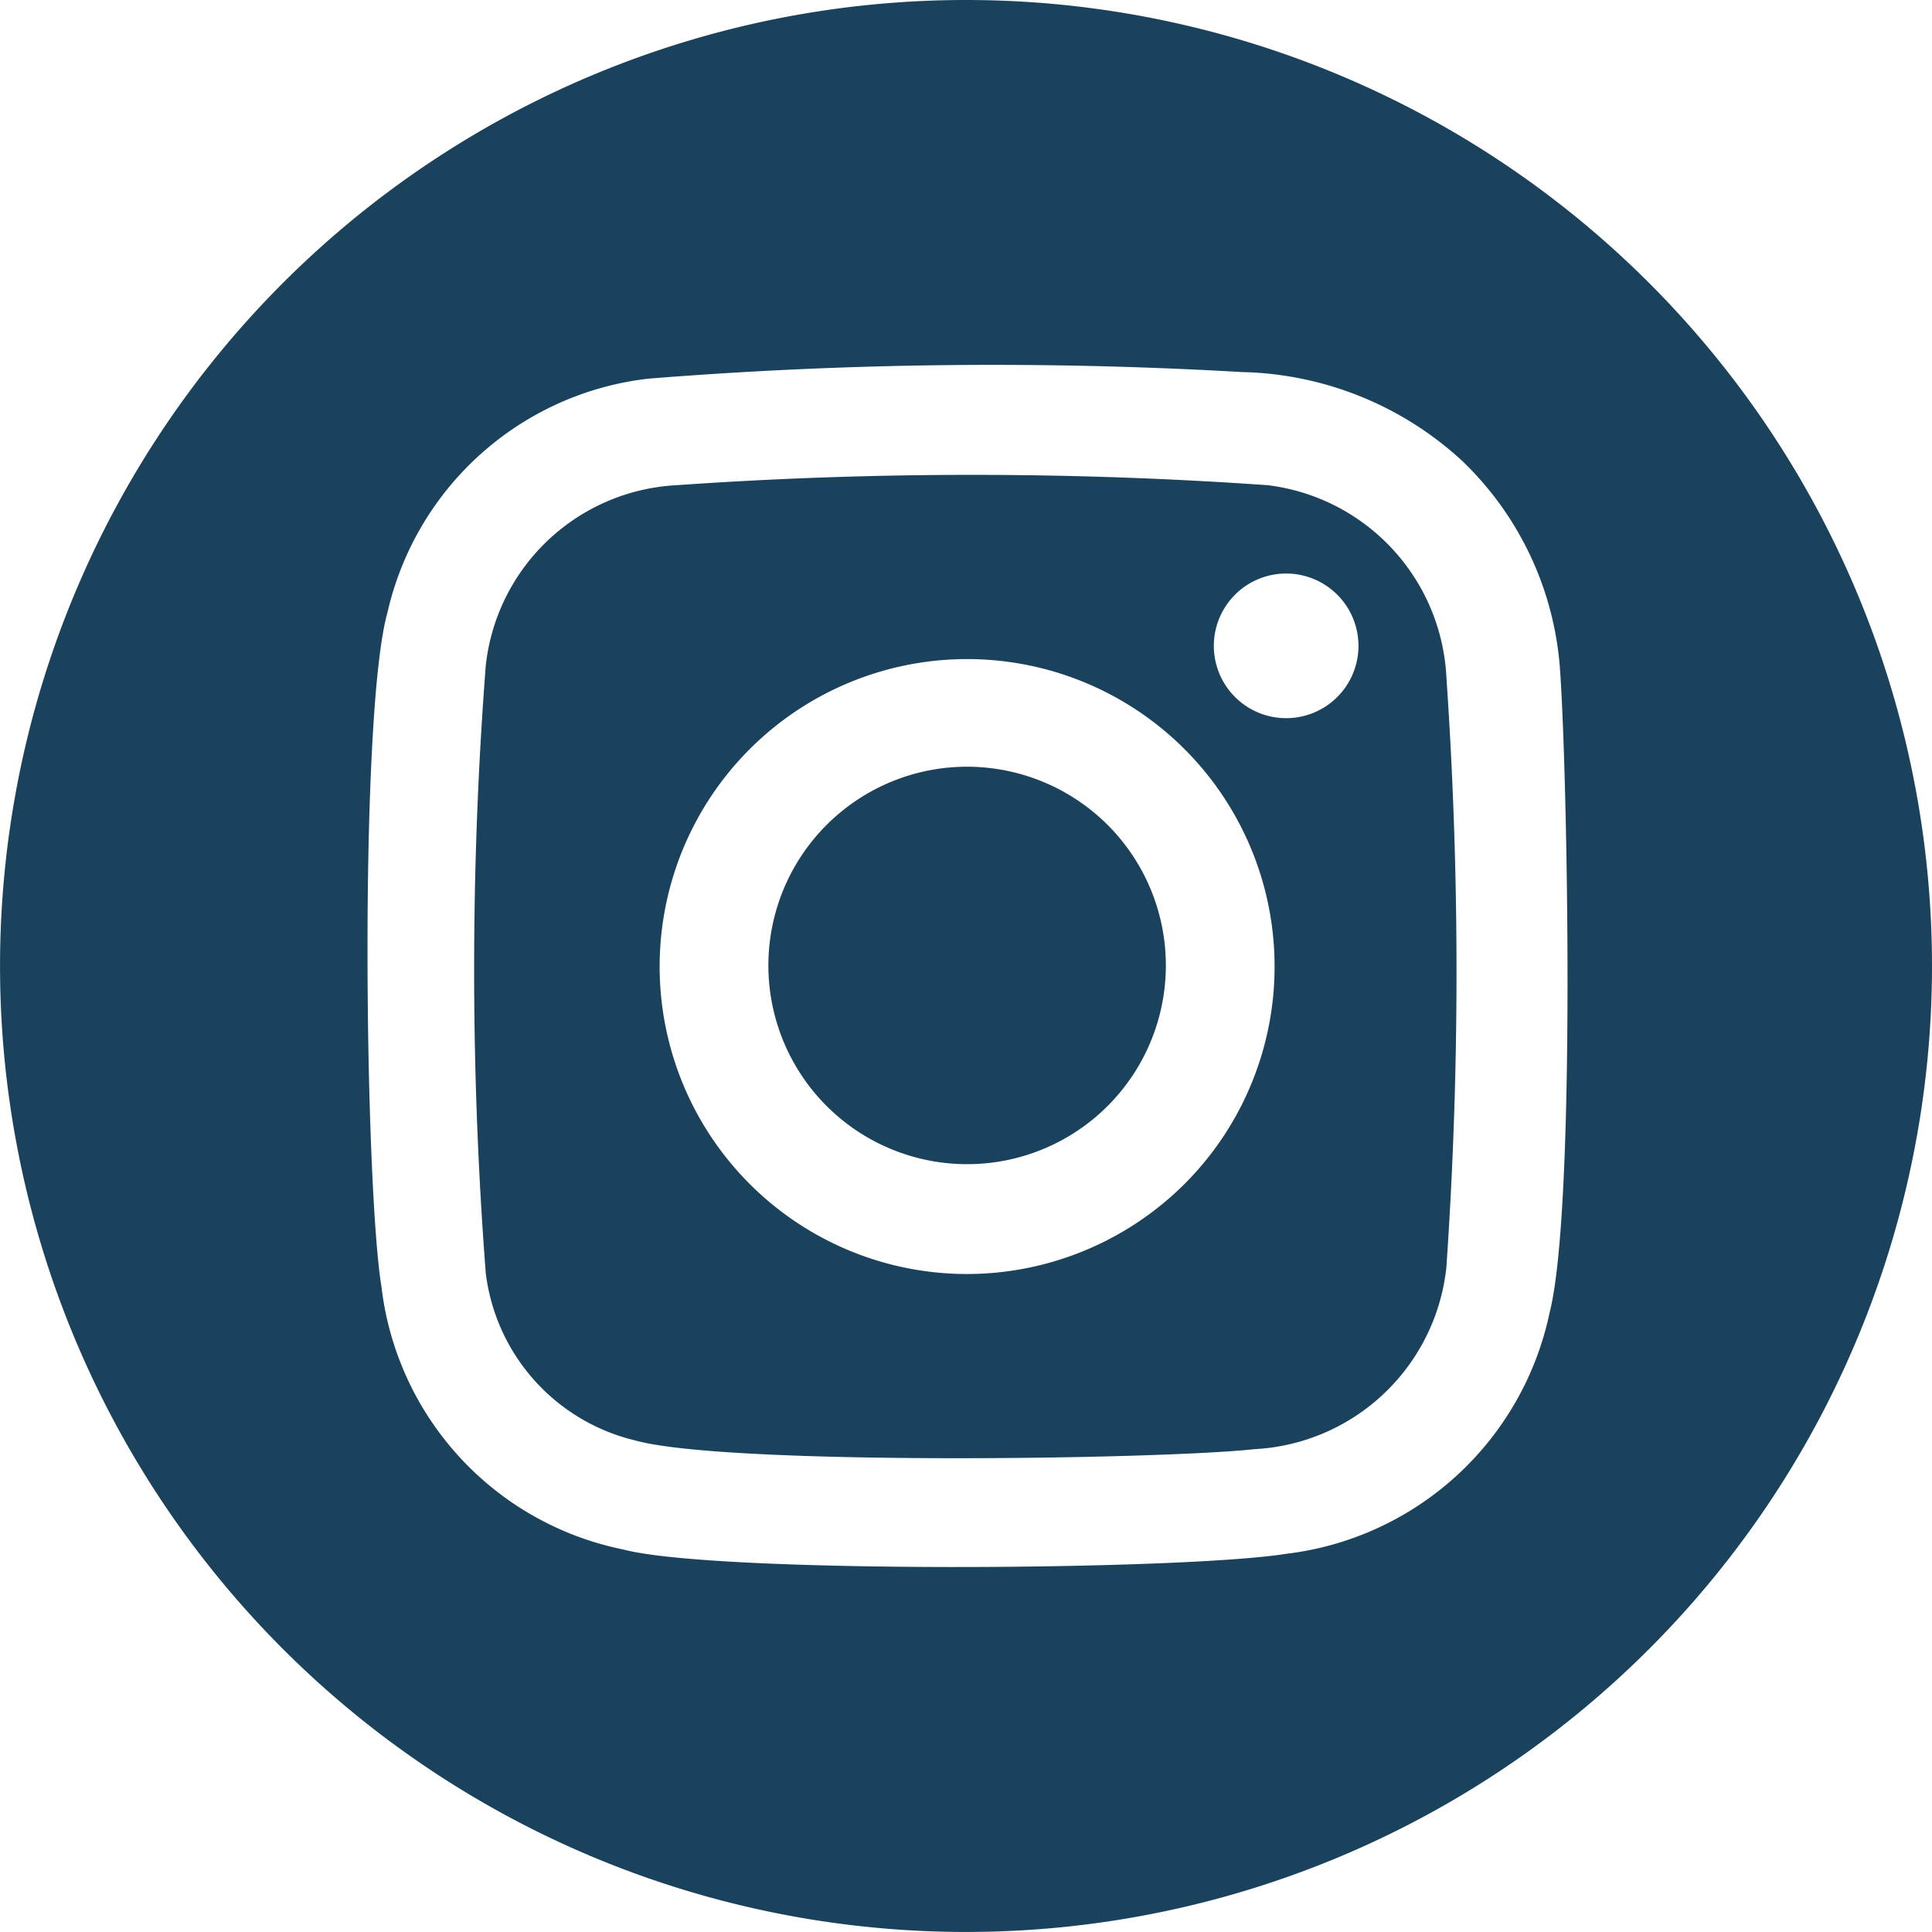
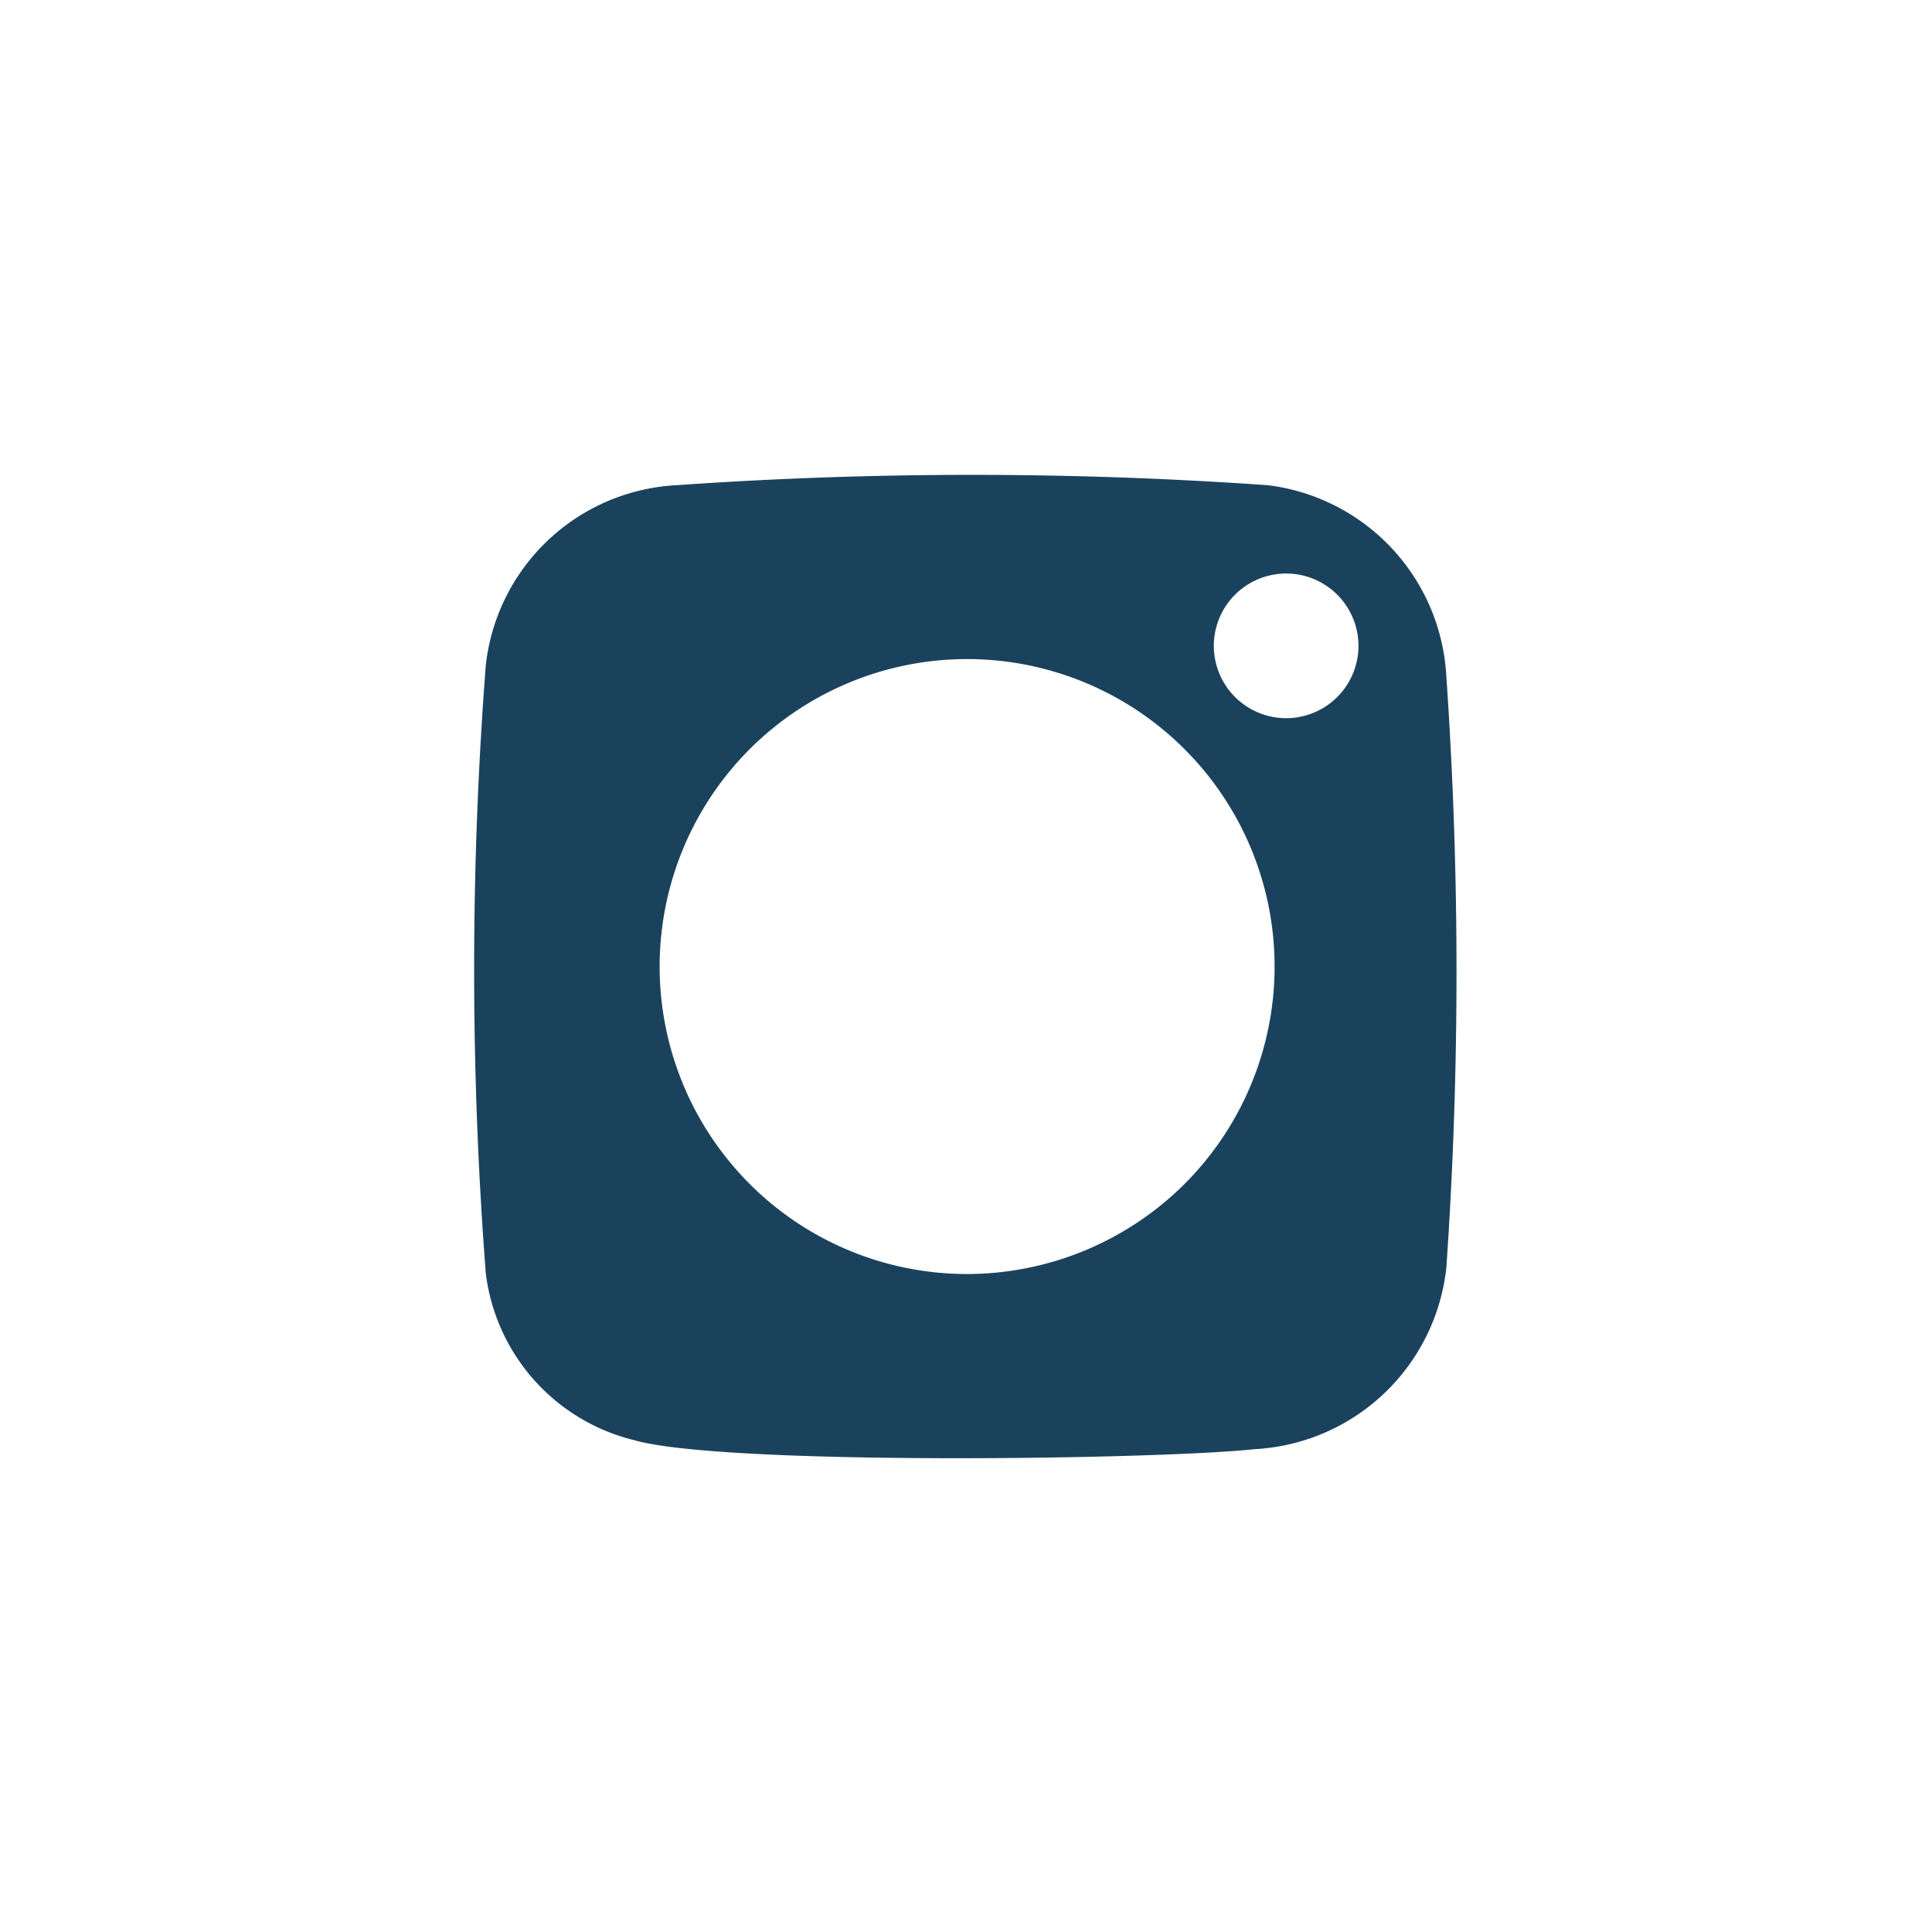
<svg xmlns="http://www.w3.org/2000/svg" id="redes_sociais_Prancheta_1" data-name="redes sociais_Prancheta 1" width="47.315" height="47.315" viewBox="0 0 47.315 47.315">
-   <path id="Caminho_167" data-name="Caminho 167" d="M31.157 7.5A23.657 23.657.0 1054.815 31.157 23.657 23.657.0 0031.157 7.5zm14.29 32.161a7.5 7.5.0 01-6.462 5.894c-2.555.406-13.978.487-16.222-.108a7.449 7.449.0 01-5.921-6.435c-.406-2.474-.554-14.019.149-16.52a7.422 7.422.0 016.381-5.718 105.69 105.69.0 0114.546-.162 8.206 8.206.0 015.407 2.19A7.841 7.841.0 0145.7 23.83C45.879 26.142 46.109 37.092 45.447 39.661z" transform="translate(-7.5 -7.5)" fill="#1b425d" />
  <path id="Caminho_168" data-name="Caminho 168" d="M35.53 16.356a103.632 103.632.0 00-14.492.0 4.961 4.961.0 00-4.664 4.421 97.336 97.336.0 000 14.87 4.813 4.813.0 003.65 4.1c2.2.622 12.816.473 15.181.216A4.988 4.988.0 0039.9 35.512a105.537 105.537.0 000-14.465 4.988 4.988.0 00-4.37-4.691zM28.135 35.674a7.53 7.53.0 115.347-2.2 7.557 7.557.0 01-5.347 2.2zm7.841-13.613a1.771 1.771.0 111.771-1.771 1.771 1.771.0 01-1.771 1.771z" transform="translate(-4.478 -4.473)" fill="#1b425d" />
-   <path id="Caminho_169" data-name="Caminho 169" d="M26.267 21.39a4.867 4.867.0 103.464 1.421A4.88 4.88.0 0026.267 21.39z" transform="translate(-2.609 -2.613)" fill="#1b425d" />
</svg>